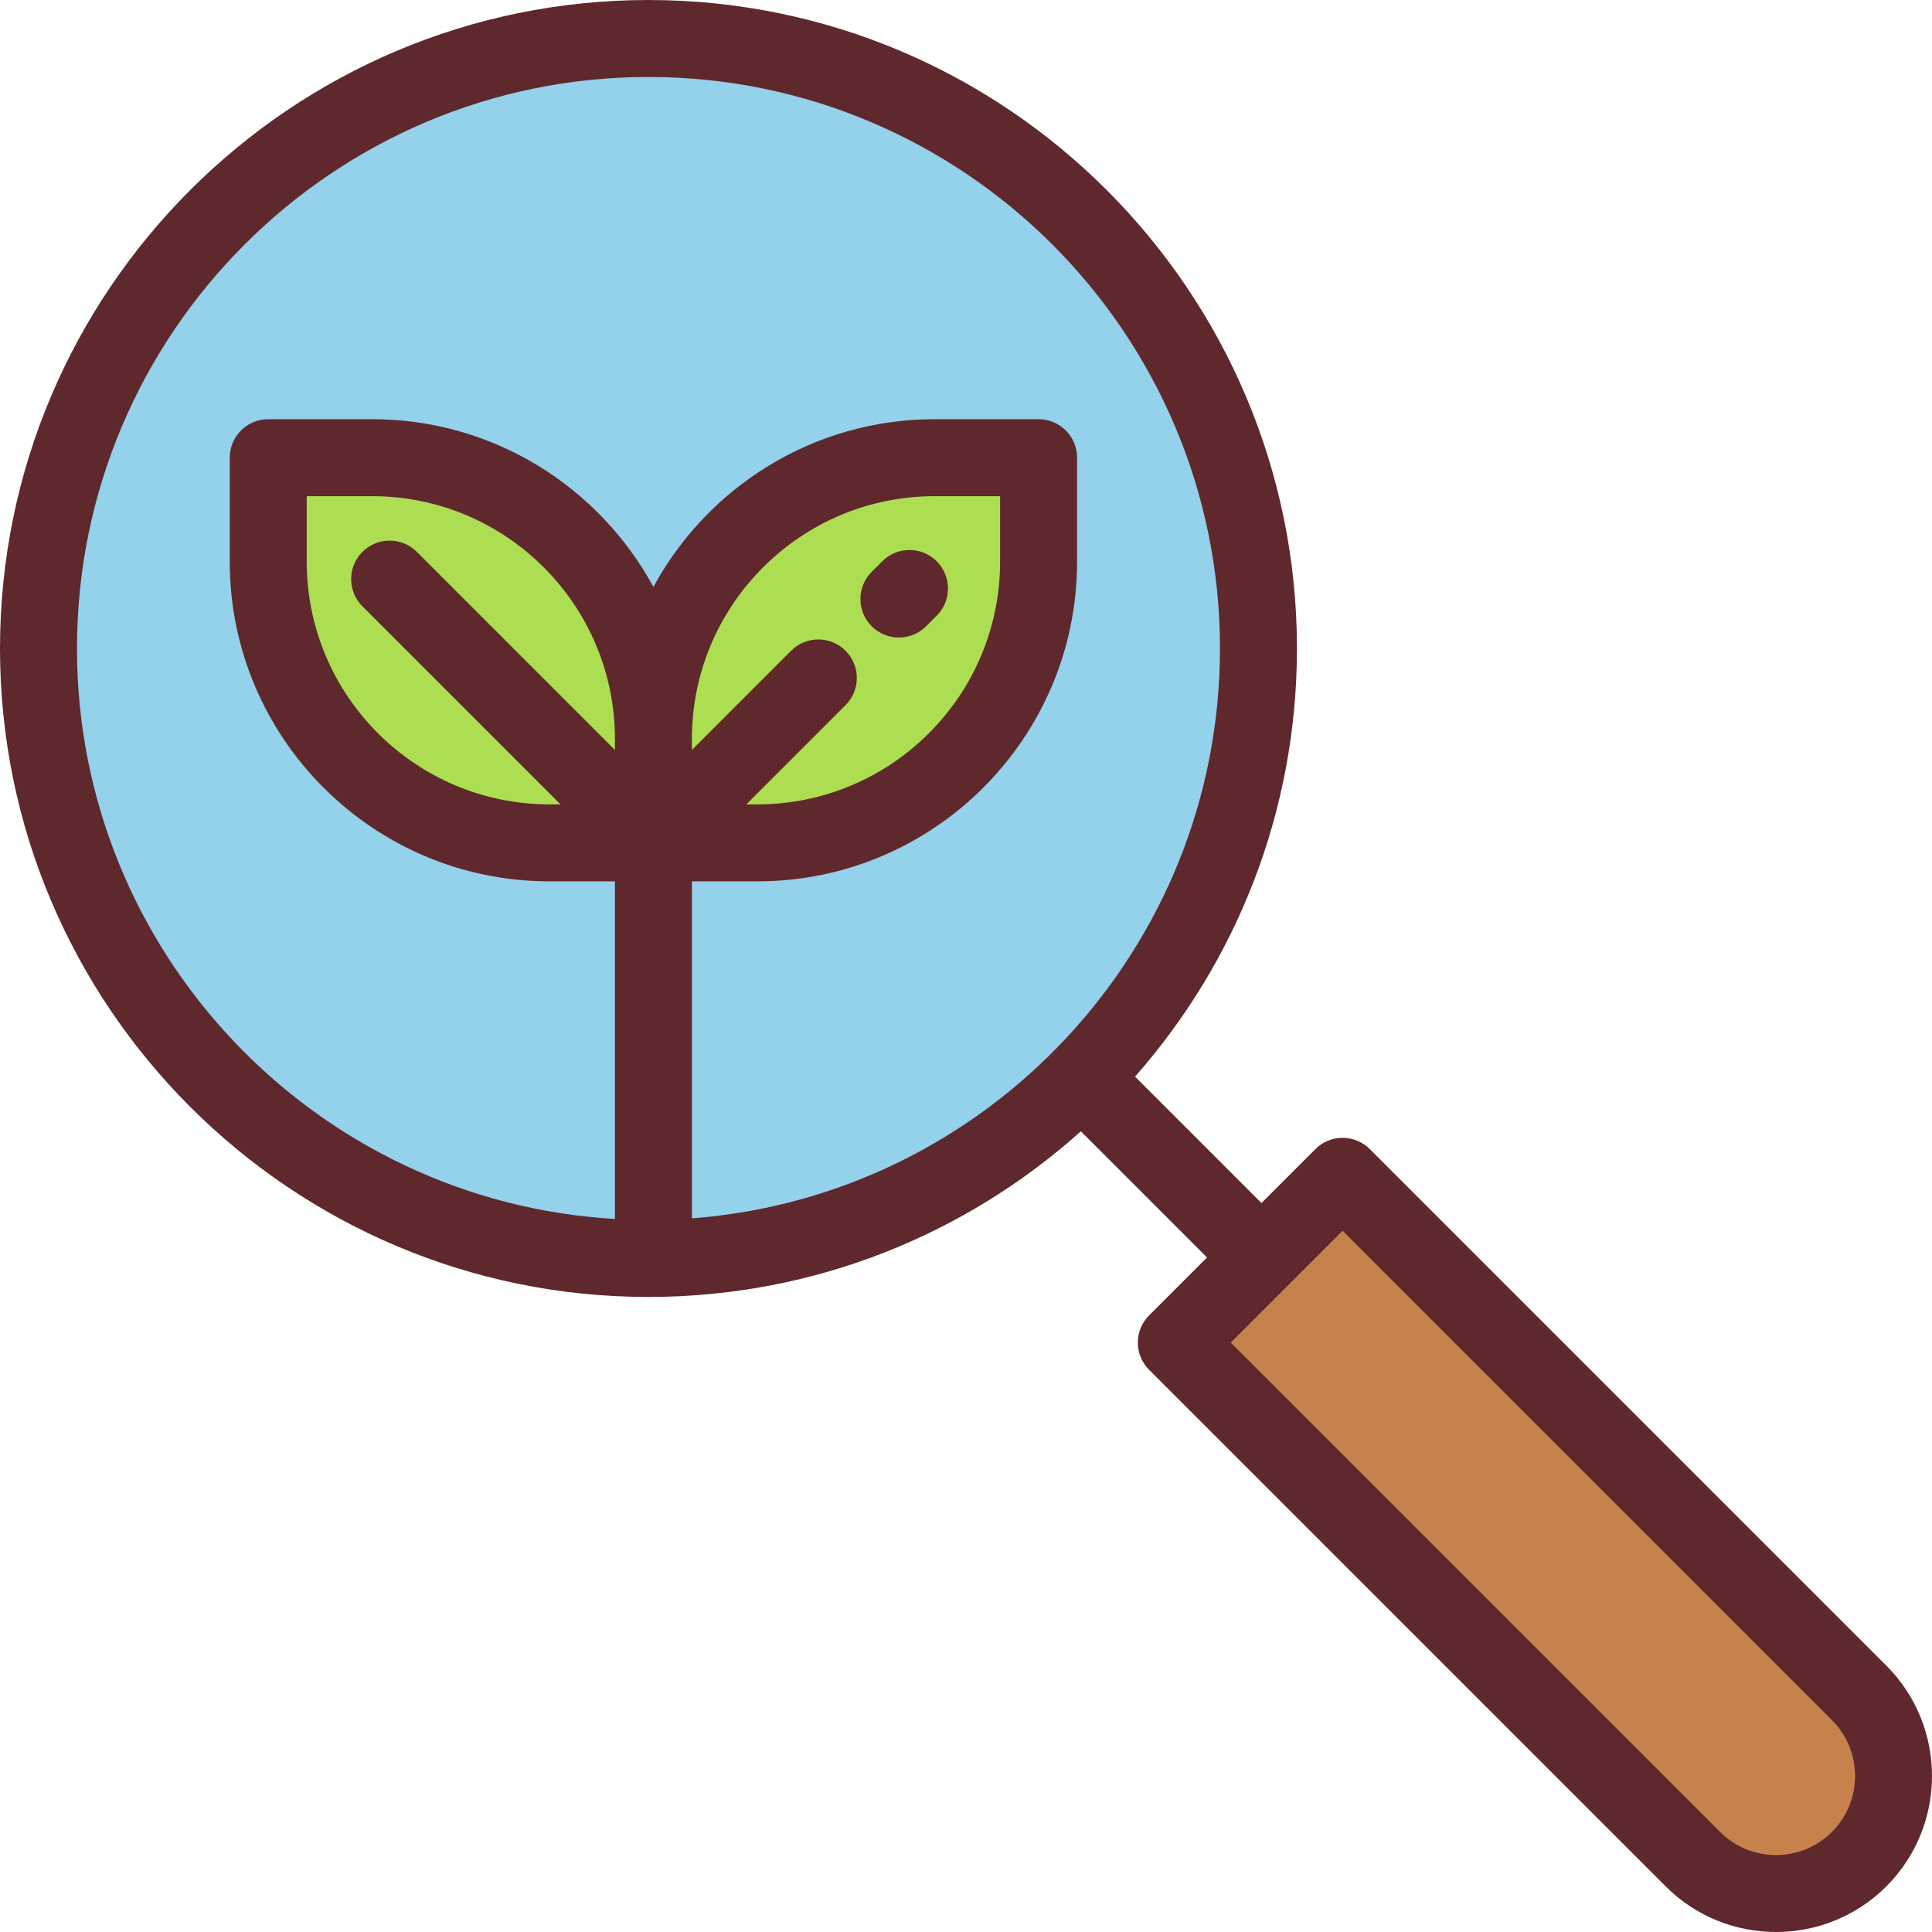
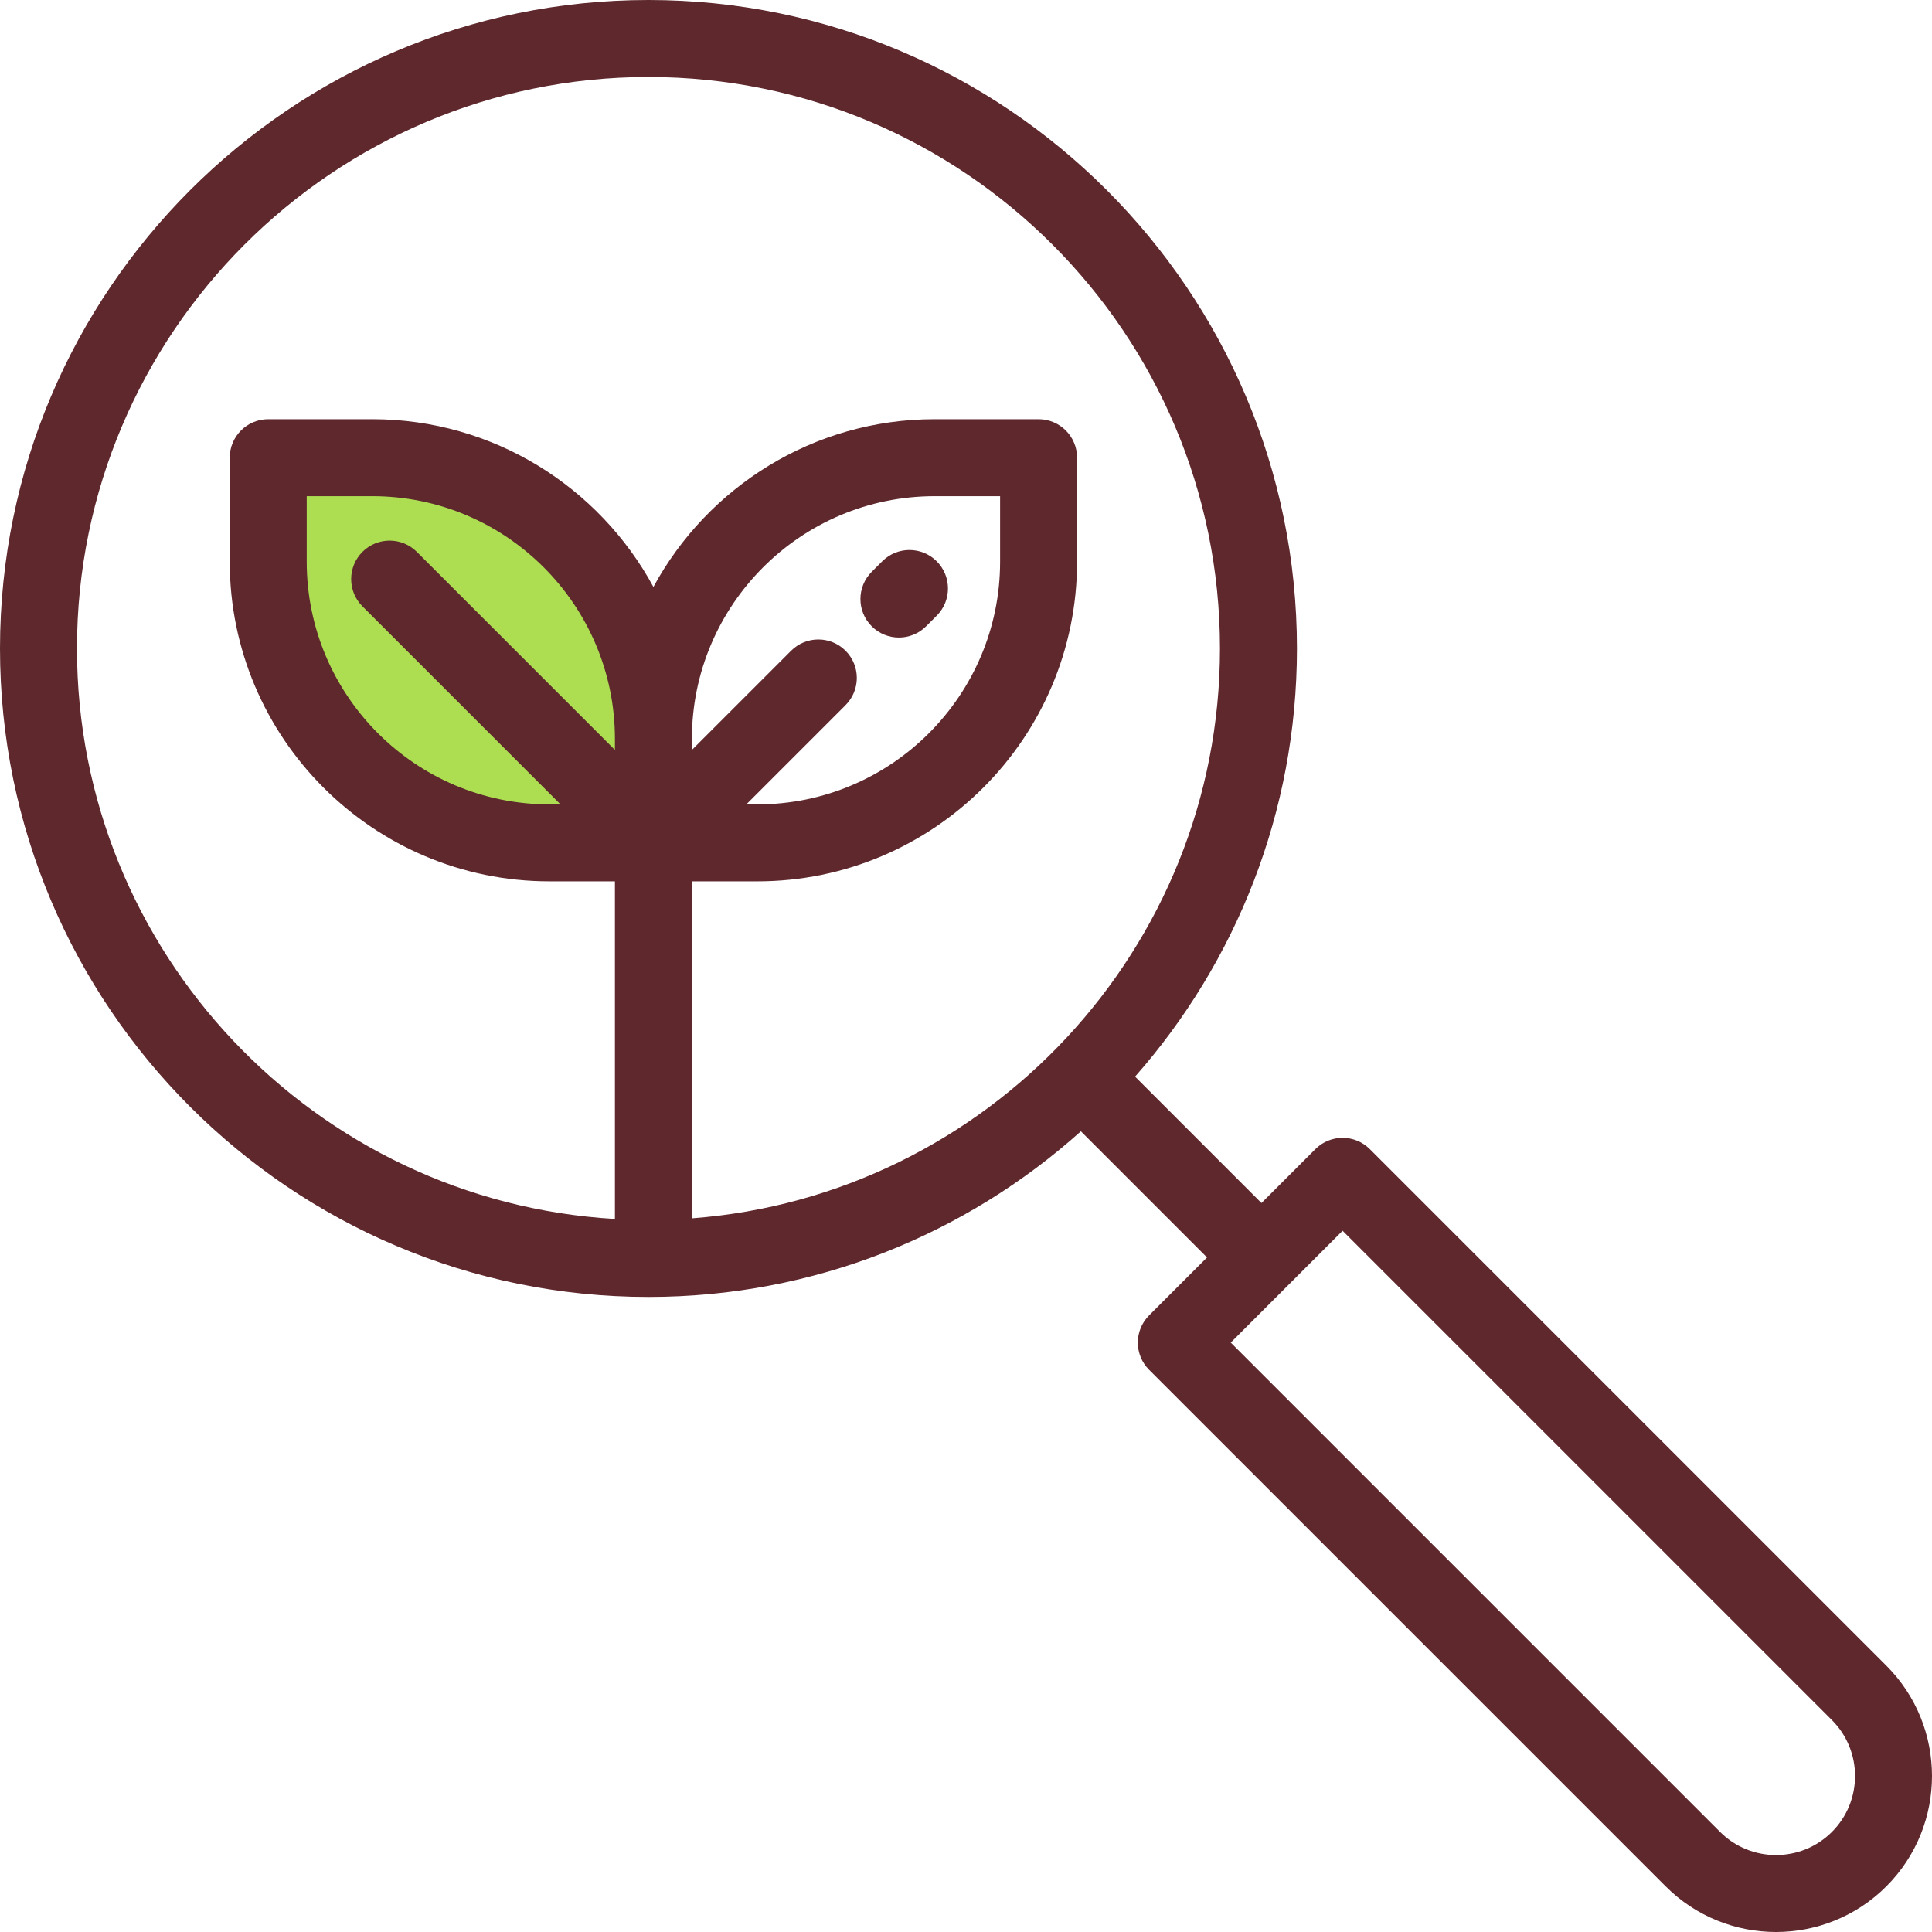
<svg xmlns="http://www.w3.org/2000/svg" height="800px" width="800px" version="1.1" id="Layer_1" viewBox="0 0 512.001 512.001" xml:space="preserve">
-   <circle style="fill:#94D1EA;" cx="171.853" cy="171.853" r="161.653" />
-   <path style="fill:#C5824B;" d="M448.629,492.695L311.738,355.804l44.065-44.065l136.89,136.891  c12.168,12.168,12.168,31.897,0,44.065l0,0C480.525,504.863,460.797,504.863,448.629,492.695z" />
  <g>
    <path style="fill:#ADDE52;" d="M173.16,223.367h-27.553c-41.157,0-74.522-33.365-74.522-74.522v-27.553h27.553   c41.157,0,74.522,33.365,74.522,74.522V223.367z" />
-     <path style="fill:#ADDE52;" d="M173.16,223.367h27.553c41.157,0,74.522-33.365,74.522-74.522v-27.553h-27.553   c-41.157,0-74.522,33.365-74.522,74.522V223.367z" />
  </g>
  <g>
    <path style="fill:#5E282D;" d="M499.906,441.417L363.016,304.526c-3.984-3.982-10.44-3.982-14.425,0l-14.289,14.289l-33.496-33.498   c26.685-30.292,42.899-70.017,42.899-113.465C343.705,77.093,266.613,0,171.853,0S0,77.093,0,171.853   s77.093,171.853,171.853,171.853c43.988,0,84.162-16.619,114.591-43.9l33.433,33.434l-15.351,15.351   c-3.983,3.983-3.983,10.441,0,14.425l136.891,136.891C449.48,507.969,460.07,512,470.661,512s21.184-4.031,29.246-12.094   C516.032,483.78,516.032,457.542,499.906,441.417z M224.078,172.45c-3.983-3.982-10.441-3.982-14.425,0l-26.294,26.294v-2.928   c0-35.467,28.855-64.323,64.323-64.323h17.354v17.354c0,35.467-28.856,64.323-64.323,64.323h-2.929l26.294-26.294   C228.061,182.891,228.061,176.433,224.078,172.45z M162.961,198.743l-52.487-52.488c-3.983-3.981-10.44-3.982-14.425,0   c-3.983,3.983-3.983,10.441,0,14.425l52.488,52.488h-2.929c-35.467,0-64.323-28.856-64.323-64.323v-17.354h17.354   c35.468,0,64.323,28.856,64.323,64.323L162.961,198.743L162.961,198.743z M183.36,322.872v-89.306h17.354   c46.716,0,84.722-38.007,84.722-84.722v-27.553c0-5.632-4.567-10.2-10.2-10.2h-27.553c-32.149,0-60.171,18-74.522,44.452   c-14.351-26.451-42.373-44.452-74.522-44.452H71.085c-5.633,0-10.2,4.567-10.2,10.2v27.553c0,46.716,38.006,84.722,84.722,84.722   h17.354v89.472c-79.389-4.619-142.562-70.66-142.562-151.185c0-83.511,67.942-151.454,151.454-151.454   s151.454,67.942,151.454,151.453C323.306,251.494,261.516,316.973,183.36,322.872z M485.482,485.482   c-8.173,8.174-21.471,8.173-29.642,0L326.162,355.804l29.641-29.641l129.679,129.679   C493.653,464.013,493.653,477.311,485.482,485.482z" />
-     <path style="fill:#5E282D;" d="M238.223,168.953c2.61,0,5.221-0.996,7.212-2.987l2.8-2.8c3.983-3.983,3.983-10.441,0-14.425   c-3.983-3.982-10.441-3.982-14.425,0l-2.8,2.8c-3.983,3.983-3.983,10.441,0,14.425   C233.001,167.957,235.612,168.953,238.223,168.953z" />
+     <path style="fill:#5E282D;" d="M238.223,168.953c2.61,0,5.221-0.996,7.212-2.987l2.8-2.8c3.983-3.983,3.983-10.441,0-14.425   c-3.983-3.982-10.441-3.982-14.425,0l-2.8,2.8c-3.983,3.983-3.983,10.441,0,14.425   C233.001,167.957,235.612,168.953,238.223,168.953" />
  </g>
</svg>